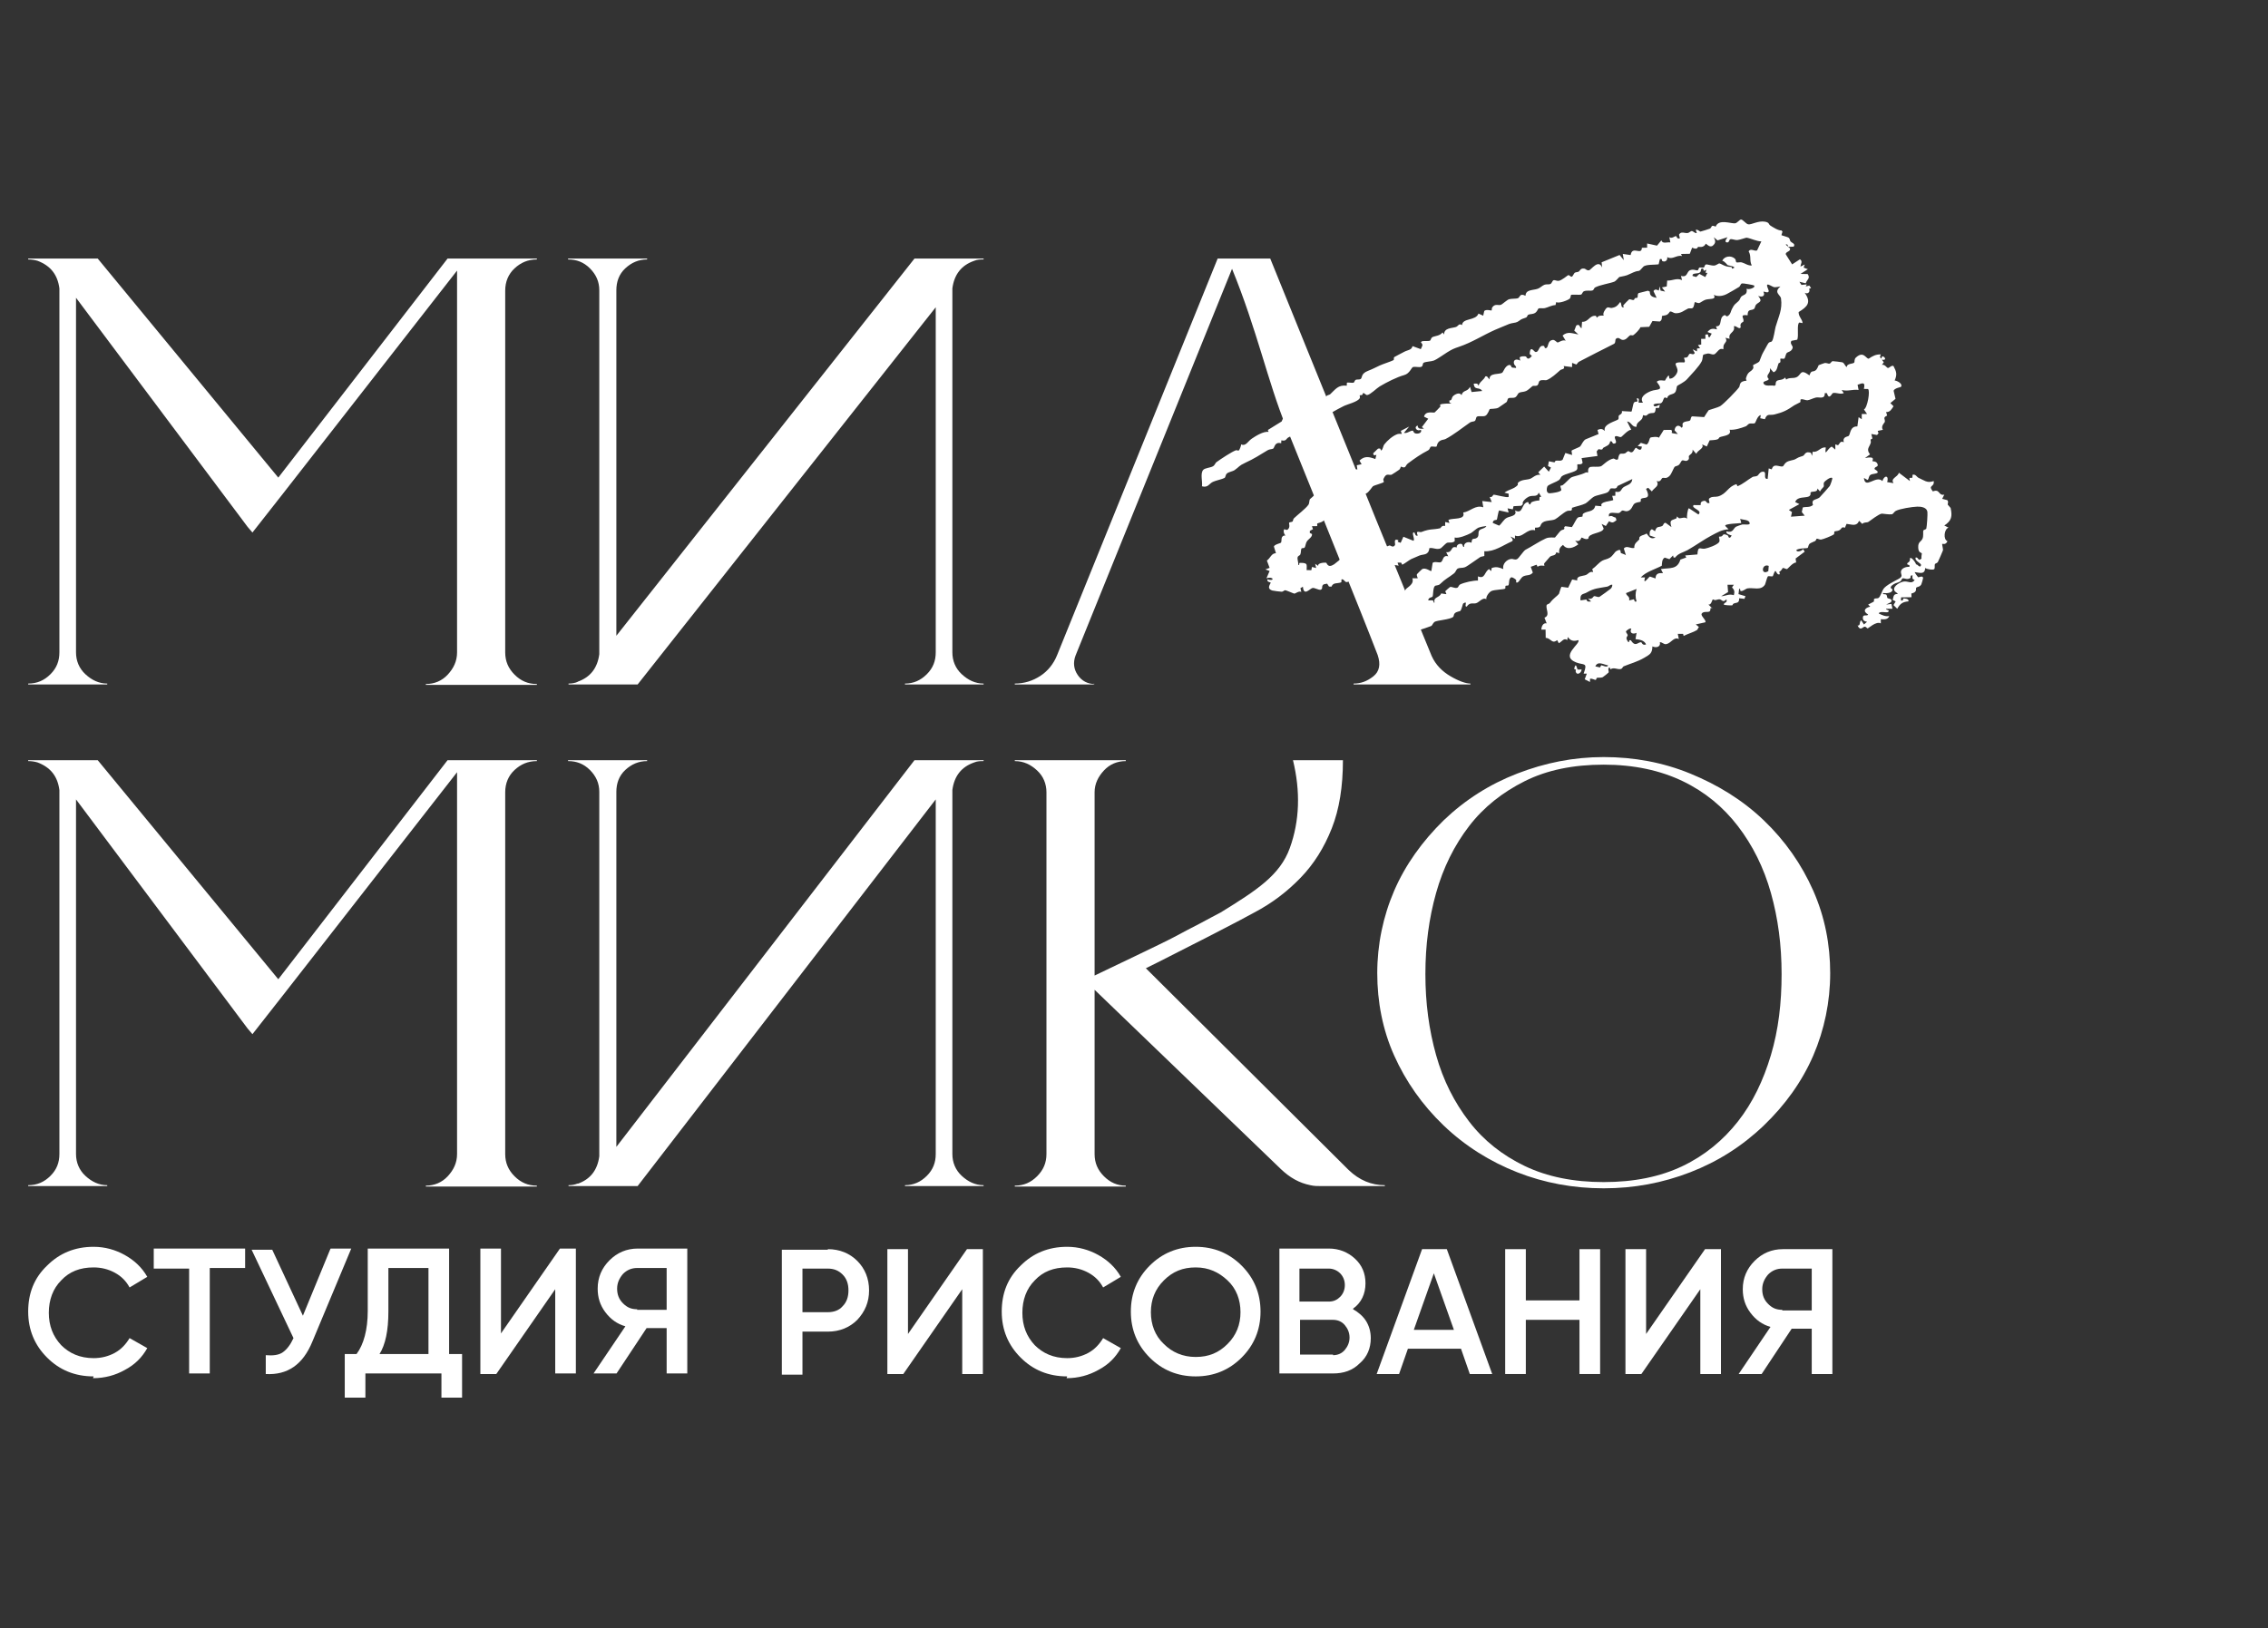
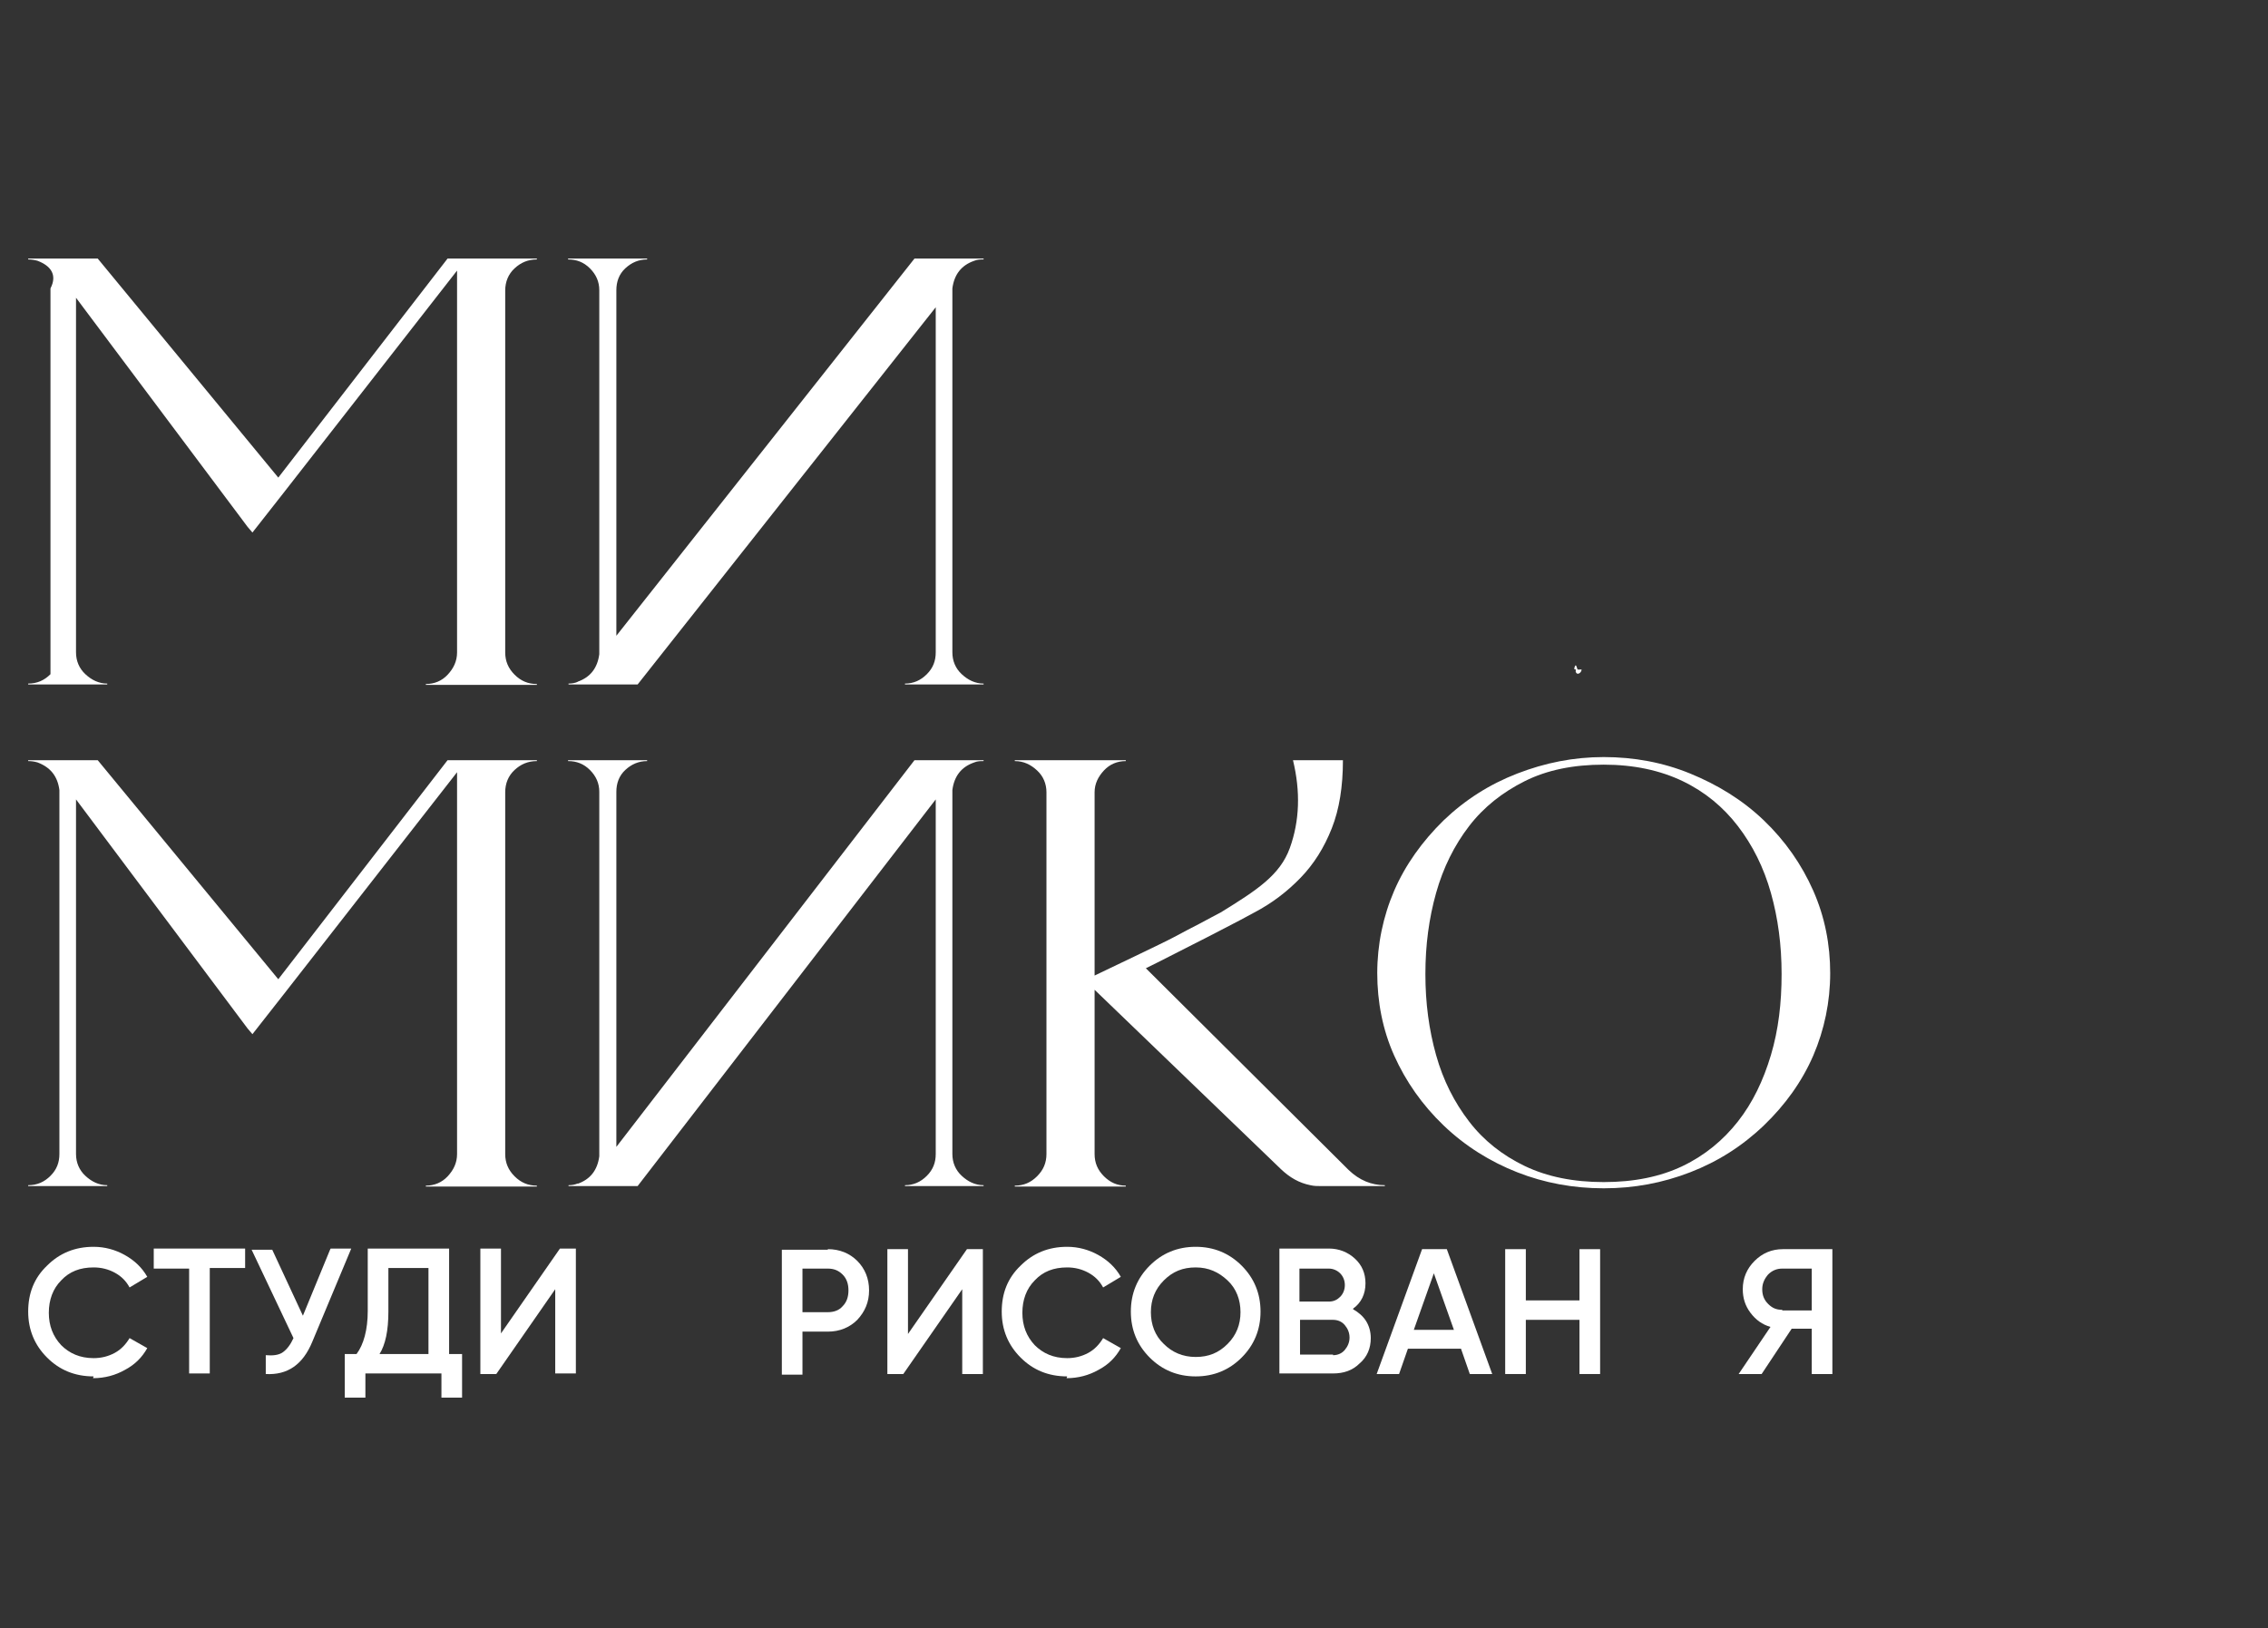
<svg xmlns="http://www.w3.org/2000/svg" width="110" height="79" viewBox="0 0 110 79" fill="none">
  <rect x="0" y="0" width="110" height="79" fill="#333333" stroke="none" />
  <path d="M28.006 33.076C28.633 32.86 28.979 32.406 29.066 31.736C29.066 31.693 29.066 31.671 29.066 31.628V14.078C29.066 13.668 28.914 13.322 28.612 13.019C28.309 12.717 27.963 12.587 27.552 12.587V12.544H31.386V12.587C30.975 12.587 30.629 12.738 30.326 13.019C30.024 13.3 29.894 13.668 29.894 14.078V30.843L44.353 12.544H47.705V12.587C47.553 12.587 47.402 12.587 47.251 12.652C46.623 12.868 46.278 13.322 46.191 13.992C46.191 14.035 46.191 14.057 46.191 14.1V31.649C46.191 32.06 46.342 32.427 46.645 32.708C46.948 32.989 47.294 33.162 47.705 33.162V33.206H43.892V33.162C44.303 33.162 44.649 33.011 44.952 32.708C45.255 32.406 45.384 32.06 45.384 31.649V14.906L30.925 33.206H27.574V33.162C27.725 33.162 27.877 33.141 28.028 33.076H28.006Z" fill="white" />
-   <path d="M53.052 33.162V33.206H49.218V33.162C49.672 33.162 50.083 33.033 50.451 32.795C50.818 32.557 51.099 32.211 51.272 31.779L59.057 12.544H61.608C62.841 15.569 63.879 18.163 64.765 20.324C65.652 22.486 66.495 24.625 67.36 26.722C68.225 28.818 68.895 30.526 69.436 31.822C69.63 32.255 69.954 32.579 70.365 32.816C70.776 33.054 71.101 33.162 71.317 33.162V33.206H65.652V33.162C65.998 33.162 66.3 33.054 66.603 32.816C66.906 32.579 66.971 32.233 66.819 31.779C66.344 30.547 65.695 28.926 64.873 26.895C64.052 24.863 63.23 22.788 62.365 20.67C61.5 18.552 60.966 16.002 59.755 13.041L52.166 31.801C52.036 32.147 52.079 32.471 52.274 32.752C52.468 33.033 52.749 33.184 53.095 33.184L53.052 33.162Z" fill="white" />
  <path d="M21.707 36.88H26.039V36.923C25.606 36.923 25.26 37.074 24.957 37.355C24.655 37.636 24.503 38.004 24.503 38.436V55.985C24.503 56.418 24.655 56.763 24.957 57.066C25.26 57.368 25.606 57.52 26.039 57.52V57.563H20.654V57.52C21.065 57.52 21.433 57.368 21.714 57.066C21.995 56.763 22.168 56.418 22.168 55.985V37.463L13.735 48.27L12.243 50.172L12.005 49.891L3.687 38.782V55.985C3.687 56.396 3.839 56.763 4.141 57.044C4.444 57.325 4.79 57.498 5.201 57.498V57.541H1.367V57.498C1.799 57.498 2.145 57.347 2.448 57.044C2.751 56.742 2.881 56.396 2.881 55.985V38.328C2.794 37.658 2.448 37.225 1.821 36.988C1.67 36.944 1.518 36.923 1.367 36.923V36.88H4.74L13.497 47.506L21.707 36.88Z" fill="white" />
  <path d="M28.006 57.433C28.633 57.217 28.979 56.763 29.066 56.093C29.066 56.05 29.066 56.029 29.066 55.985V38.414C29.066 38.004 28.914 37.658 28.612 37.355C28.309 37.053 27.963 36.923 27.552 36.923V36.88H31.386V36.923C30.975 36.923 30.629 37.074 30.326 37.355C30.024 37.636 29.894 38.004 29.894 38.414V55.639L44.353 36.88H47.705V36.923C47.553 36.923 47.402 36.923 47.251 36.988C46.623 37.204 46.278 37.658 46.191 38.328C46.191 38.371 46.191 38.392 46.191 38.436V55.985C46.191 56.396 46.342 56.763 46.645 57.044C46.948 57.325 47.294 57.498 47.705 57.498V57.541H43.892V57.498C44.303 57.498 44.649 57.347 44.952 57.044C45.255 56.742 45.384 56.396 45.384 55.985V38.782L30.925 57.541H27.574V57.498C27.725 57.498 27.877 57.477 28.028 57.412L28.006 57.433Z" fill="white" />
  <path d="M53.089 55.985C53.089 56.418 53.24 56.763 53.543 57.066C53.846 57.368 54.191 57.52 54.602 57.52V57.563H49.218V57.52C49.651 57.52 49.997 57.368 50.299 57.066C50.602 56.763 50.754 56.418 50.754 55.985V38.436C50.754 38.025 50.602 37.658 50.299 37.377C49.997 37.096 49.651 36.923 49.218 36.923V36.88H54.602V36.923C54.191 36.923 53.824 37.074 53.543 37.377C53.262 37.679 53.089 38.025 53.089 38.436V55.985ZM65.414 56.763C65.933 57.26 66.516 57.498 67.165 57.498V57.541H64.073C63.9 57.541 63.727 57.541 63.554 57.498C63.014 57.39 62.559 57.131 62.127 56.72L53.089 48.018V47.327C53.716 47.024 56.483 45.712 56.916 45.475C57.348 45.237 57.781 45.021 58.192 44.805C58.603 44.589 58.949 44.394 59.208 44.264C60.959 43.184 62.084 42.456 62.559 41.137C63.035 39.819 63.078 38.392 62.711 36.88H65.133C65.133 38.155 64.96 39.257 64.592 40.186C64.225 41.116 63.727 41.915 63.078 42.585C62.43 43.255 61.695 43.817 60.83 44.271C60.441 44.487 59.943 44.747 59.359 45.049C58.776 45.352 58.192 45.654 57.63 45.935C57.067 46.216 56.375 46.584 55.575 46.973L65.392 56.742L65.414 56.763Z" fill="white" />
  <path d="M85.545 39.797C86.582 40.791 87.382 41.937 87.945 43.212C88.507 44.487 88.766 45.827 88.766 47.211C88.766 48.594 88.485 49.955 87.945 51.209C87.404 52.462 86.582 53.608 85.545 54.602C84.507 55.596 83.317 56.353 81.977 56.871C80.636 57.39 79.252 57.649 77.782 57.649C76.312 57.649 74.906 57.39 73.587 56.871C72.268 56.353 71.057 55.596 70.019 54.602C68.981 53.608 68.181 52.462 67.619 51.209C67.057 49.955 66.798 48.594 66.798 47.211C66.798 45.827 67.079 44.466 67.619 43.212C68.16 41.959 68.981 40.813 70.019 39.797C71.057 38.803 72.247 38.047 73.587 37.528C74.928 37.009 76.312 36.728 77.782 36.728C79.252 36.728 80.658 36.988 81.977 37.528C83.296 38.068 84.507 38.803 85.545 39.797ZM77.782 57.347C79.252 57.347 80.528 57.087 81.609 56.569C82.69 56.05 83.577 55.315 84.29 54.407C85.004 53.5 85.523 52.419 85.891 51.187C86.258 49.955 86.409 48.658 86.409 47.254C86.409 45.849 86.237 44.552 85.891 43.32C85.545 42.088 85.004 41.008 84.29 40.078C83.577 39.149 82.69 38.414 81.609 37.895C80.528 37.377 79.252 37.096 77.782 37.096C76.312 37.096 75.036 37.355 73.955 37.895C72.874 38.436 71.966 39.149 71.252 40.078C70.538 41.008 69.998 42.088 69.652 43.32C69.306 44.552 69.133 45.849 69.133 47.254C69.133 48.658 69.306 49.955 69.652 51.187C69.998 52.419 70.538 53.478 71.252 54.407C71.966 55.337 72.874 56.05 73.955 56.569C75.036 57.087 76.312 57.347 77.782 57.347Z" fill="white" />
-   <path d="M21.707 12.544H26.039V12.587C25.606 12.587 25.26 12.738 24.957 13.019C24.655 13.3 24.503 13.668 24.503 14.1V31.649C24.503 32.082 24.655 32.427 24.957 32.73C25.26 33.033 25.606 33.184 26.039 33.184V33.227H20.654V33.184C21.065 33.184 21.433 33.033 21.714 32.73C21.995 32.427 22.168 32.082 22.168 31.649V13.127L13.735 23.934L12.243 25.835L12.005 25.555L3.687 14.446V31.649C3.687 32.06 3.839 32.427 4.141 32.708C4.444 32.989 4.79 33.162 5.201 33.162V33.206H1.367V33.162C1.799 33.162 2.145 33.011 2.448 32.708C2.751 32.406 2.881 32.06 2.881 31.649V13.992C2.794 13.322 2.448 12.889 1.821 12.652C1.67 12.608 1.518 12.587 1.367 12.587V12.544H4.74L13.497 23.17L21.707 12.544Z" fill="white" />
+   <path d="M21.707 12.544H26.039V12.587C25.606 12.587 25.26 12.738 24.957 13.019C24.655 13.3 24.503 13.668 24.503 14.1V31.649C24.503 32.082 24.655 32.427 24.957 32.73C25.26 33.033 25.606 33.184 26.039 33.184V33.227H20.654V33.184C21.065 33.184 21.433 33.033 21.714 32.73C21.995 32.427 22.168 32.082 22.168 31.649V13.127L13.735 23.934L12.243 25.835L12.005 25.555L3.687 14.446V31.649C3.687 32.06 3.839 32.427 4.141 32.708C4.444 32.989 4.79 33.162 5.201 33.162V33.206H1.367V33.162C1.799 33.162 2.145 33.011 2.448 32.708V13.992C2.794 13.322 2.448 12.889 1.821 12.652C1.67 12.608 1.518 12.587 1.367 12.587V12.544H4.74L13.497 23.17L21.707 12.544Z" fill="white" />
  <g clip-path="url(#clip0_521_1167)">
-     <path d="M85.854 10.936C86 11.029 86.248 11.19 86.402 11.18L86.452 11.233L86.401 11.407C86.416 11.428 86.703 11.49 86.759 11.538C86.815 11.587 86.807 11.667 86.842 11.71C86.913 11.794 87.099 11.821 86.991 11.969C86.911 11.961 86.818 11.985 86.742 11.969C86.688 11.958 86.744 11.818 86.606 11.867L86.812 12.045C86.874 12.214 86.589 12.198 86.613 12.34L86.92 12.826L87.299 12.579C87.452 12.681 87.33 12.8 87.325 12.933L87.53 12.832L87.478 12.983L87.683 13.06L87.325 13.288L87.675 13.296C87.818 13.512 87.635 13.56 87.579 13.745L87.273 13.669L87.372 13.822L87.632 13.797L87.58 13.897L87.755 13.854L87.838 13.974L87.744 14.009C87.808 14.163 87.683 14.288 87.529 14.203C87.865 14.672 87.662 14.88 87.235 15.138C87.229 15.37 87.416 15.479 87.426 15.675L87.27 15.647C87.131 15.724 87.256 16.299 87.165 16.481L86.886 16.534C86.787 16.686 86.981 16.768 86.942 16.889C86.884 17.07 86.709 17.067 86.654 17.13C86.61 17.181 86.581 17.371 86.546 17.392C86.495 17.423 86.37 17.382 86.351 17.401C86.336 17.417 86.364 17.516 86.348 17.565C86.332 17.614 86.274 17.601 86.261 17.629C86.202 17.762 86.204 18.004 86.016 18.059L85.838 17.857C85.913 18.142 85.588 18.166 85.786 18.388C85.768 18.491 85.485 18.476 85.53 18.592C85.602 18.779 85.903 18.666 86.061 18.717L86.121 18.671C86.103 18.32 86.402 18.527 86.581 18.314L86.63 18.415C86.778 18.299 86.972 18.373 87.131 18.3C87.38 18.187 87.29 17.862 87.76 18.211C87.848 17.948 87.905 18.058 88.039 17.98C88.145 17.918 88.194 17.727 88.206 17.717C88.218 17.707 88.478 17.616 88.494 17.613C88.595 17.596 88.673 17.653 88.729 17.642C88.792 17.631 88.823 17.532 88.886 17.521C88.909 17.517 89.329 17.568 89.351 17.576C89.472 17.618 89.469 17.764 89.58 17.805C89.559 17.625 89.871 17.662 89.929 17.591C89.965 17.547 89.917 17.435 90.014 17.345C90.384 17.004 90.497 17.402 90.633 17.401C90.819 17.275 90.984 17.183 91.222 17.196C91.181 17.284 91.156 17.335 91.248 17.398L91.278 17.303C91.363 17.234 91.574 17.504 91.273 17.45L91.365 17.576L91.274 17.702C91.405 17.658 91.506 17.84 91.562 17.851C91.628 17.863 91.729 17.71 91.835 17.755C91.976 18.027 92.025 18.158 91.893 18.459C92.016 18.469 92.306 18.622 92.196 18.768C92.184 18.784 91.881 18.83 91.842 18.957L91.934 19.349L91.684 19.555L91.838 19.708C91.746 19.847 91.673 20.001 91.478 19.989L91.528 20.16C91.293 20.27 91.444 20.322 91.415 20.471C91.411 20.492 91.196 20.693 91.325 20.851L91.07 20.904L91.11 21.022L91.038 21.103L90.76 21.054L90.815 21.277C90.656 21.327 90.768 21.378 90.728 21.499C90.661 21.705 90.502 21.79 90.697 22.044L90.453 22.221C91.008 22.109 90.794 22.352 90.813 22.371C90.832 22.39 91.002 22.358 91.061 22.509C91.127 22.677 90.917 22.612 90.914 22.754C91.315 23 90.841 22.963 90.734 23.029C90.611 23.106 90.666 23.206 90.581 23.287L90.402 23.186C90.46 23.766 90.987 23.026 91.298 23.338C91.39 23.039 91.629 23.054 91.53 23.389L91.838 23.439C91.671 23.194 92.053 23.151 92.095 22.933L92.633 23.338L92.607 23.186L92.753 23.177L92.761 23.033C92.91 22.991 92.958 23.135 93.049 23.18C93.121 23.215 93.347 23.328 93.396 23.346C93.545 23.401 93.639 23.382 93.787 23.338C93.833 23.652 93.489 23.512 93.744 23.839C94.103 23.7 93.996 24.058 94.3 23.998L94.198 24.2L94.442 24.263C94.521 24.33 94.457 24.45 94.466 24.48C94.47 24.493 94.604 24.631 94.606 24.642C94.695 25.046 94.659 25.258 94.301 25.495L94.505 25.597C94.292 25.664 94.237 26.173 94.454 26.256C94.366 26.457 94.207 26.37 94.198 26.384C94.182 26.407 94.253 26.642 94.233 26.705C94.224 26.736 94.004 27.243 93.987 27.268C93.951 27.322 93.865 27.335 93.851 27.36C93.815 27.422 93.858 27.529 93.815 27.606C93.781 27.668 93.428 27.615 93.377 27.551C93.352 27.886 93.125 27.789 92.864 27.755C92.852 27.765 93.014 27.994 93.028 28C93.08 28.019 93.247 27.904 93.273 28.037C93.276 28.054 93.203 28.32 93.185 28.352C93.108 28.488 92.984 28.454 92.937 28.516C92.9 28.565 93.012 28.725 92.703 28.793L92.71 28.973L92.205 28.98L92.197 29.125C92.332 29.171 92.287 29.053 92.308 29.038C92.332 29.022 92.621 29.04 92.556 29.176C92.261 29.2 92.153 29.301 92.017 29.533L91.836 29.354L91.94 29.177L91.798 29.104C91.844 28.941 91.827 28.8 92.043 28.82C92.015 28.735 91.9 28.738 91.87 28.619C91.82 28.421 92.17 28.239 92.329 28.213C92.545 28.179 92.721 28.358 92.863 28.135C92.729 28.096 92.752 28.036 92.76 27.907L92.668 27.931L92.663 28.034C92.499 28.149 92.379 28.042 92.282 28.057C92.238 28.064 92.227 28.167 92.166 28.205C92.065 28.269 91.945 28.279 91.856 28.334C91.554 28.52 91.787 28.573 91.787 28.593C91.794 28.791 91.466 28.787 91.325 28.771C91.311 28.861 91.424 28.806 91.48 28.846C91.535 28.887 91.512 28.977 91.543 29.01C91.591 29.06 91.828 29.032 91.71 29.218L91.478 29.329L91.736 29.3L91.786 29.532H91.478C91.45 29.602 91.689 29.582 91.58 29.685C91.513 29.749 91.175 29.623 91.119 29.761C91.282 29.84 91.443 29.921 91.632 29.888C91.56 30.067 91.387 30.05 91.221 30.04V30.243C90.995 30.119 90.617 30.488 90.581 30.486C90.548 30.484 90.501 30.393 90.436 30.403C90.334 30.419 90.233 30.631 90.094 30.346C90.256 30.366 90.156 30.171 90.272 30.092L90.402 30.294L90.555 30.166C90.43 30.14 90.347 30.112 90.35 29.96C90.355 29.776 90.566 29.916 90.606 29.811C90.336 29.66 90.437 29.488 90.709 29.43L90.607 29.33C90.663 29.296 90.862 29.205 90.885 29.18C90.905 29.156 90.865 29.073 90.91 29.049C90.968 29.018 91.053 29.04 91.106 29.011C91.197 28.96 91.287 28.655 91.351 28.567C91.486 28.383 91.896 28.188 92.09 28.081C92.326 27.951 92.184 27.873 92.197 27.731C92.212 27.563 92.456 27.485 92.607 27.501C92.649 27.335 92.478 27.459 92.504 27.324C92.506 27.31 92.671 27.25 92.631 27.094C92.691 26.973 92.932 27.318 92.93 27.385C92.989 27.339 93.114 27.592 93.17 27.424C93.205 27.323 92.832 27.208 92.914 27.045C93.069 27.026 93.01 27.261 93.198 27.096C93.172 27.038 93.217 26.86 93.211 26.849C93.18 26.795 93.048 26.83 93.036 26.571C93.022 26.269 93.17 26.302 93.246 26.127C93.296 26.01 93.266 25.813 93.279 25.752C93.292 25.691 93.415 25.695 93.429 25.638C93.457 25.522 93.496 24.953 93.481 24.833C93.453 24.616 93.183 24.573 92.99 24.579C92.737 24.588 92.142 24.68 91.944 24.787C91.87 24.827 91.823 24.939 91.754 24.95C91.624 24.971 91.298 24.913 91.261 24.919C91.12 24.943 90.741 25.233 90.625 25.314C90.552 25.366 90.399 25.32 90.323 25.418L90.169 25.267C90.039 25.563 89.816 25.437 89.559 25.415L89.481 25.602C89.296 25.535 89.342 25.652 89.202 25.728C89.128 25.768 88.996 25.765 88.973 25.786C88.949 25.809 88.984 25.897 88.935 25.932C88.851 25.992 88.426 26.166 88.319 26.177C88.245 26.185 88.153 26.117 88.103 26.139C88.096 26.141 88.085 26.219 88.031 26.25C87.951 26.295 87.814 26.332 87.76 26.386C87.707 26.439 87.699 26.566 87.676 26.58C87.624 26.612 87.24 26.58 87.119 26.69C87.158 26.818 87.406 26.719 87.452 26.639L87.529 26.764L87.089 27.095L87.115 27.291C86.959 27.278 86.703 27.604 86.675 27.607C86.609 27.616 86.521 27.535 86.461 27.56C86.451 27.564 86.382 27.719 86.298 27.73L86.323 27.856C86.18 27.93 86.148 27.663 86.094 27.705C86.05 27.748 85.995 27.941 85.985 27.949C85.94 27.988 85.787 27.927 85.74 27.965C85.71 27.99 85.622 28.332 85.6 28.366C85.397 28.672 85.025 28.491 84.754 28.545C84.654 28.566 84.545 28.689 84.43 28.672C84.374 28.664 84.436 28.544 84.35 28.567L84.319 28.823L84.657 28.923L84.606 29.051L84.35 29.024C84.363 29.289 84.203 29.221 84.082 29.283C84.035 29.307 84.036 29.361 84.016 29.366C83.975 29.378 83.625 29.363 83.605 29.328C83.618 29.208 83.796 29.256 83.733 29.074C83.551 29.264 83.53 29.089 83.398 29.074C83.343 29.069 83.262 29.105 83.192 29.113C83.151 29.117 83.085 29.072 83.073 29.08C83.038 29.101 82.999 29.36 82.862 29.329L83.066 29.531C82.894 29.41 83.004 29.6 82.917 29.661C82.83 29.722 82.603 29.631 82.525 29.785C82.503 29.907 82.778 30.105 82.708 30.19L82.247 30.293L82.399 30.419C82.354 30.462 82.349 30.538 82.295 30.572C82.13 30.674 81.853 30.749 81.657 30.852L81.631 30.75H81.374L81.425 31.003C81.183 30.875 81.057 31.2 80.821 31.247C80.684 31.275 80.629 31.145 80.502 31.157C80.565 31.372 80.332 31.452 80.143 31.358C80.136 31.694 80.023 31.75 79.751 31.909C79.405 32.111 79.095 32.184 78.747 32.327C78.7 32.346 78.696 32.435 78.608 32.456C78.447 32.494 78.273 32.354 78.112 32.471L78.066 32.374C77.944 32.437 78.052 32.554 78.016 32.627C78.008 32.644 77.751 32.847 77.73 32.855C77.623 32.896 77.54 32.862 77.459 32.883C77.416 32.893 77.425 32.983 77.394 32.985C77.328 32.988 77.211 32.9 77.117 32.933L77.116 33.085L76.86 32.955L76.962 32.679H76.808C77.015 32.111 76.825 32.282 76.455 32.14C75.631 31.825 76.68 31.23 76.551 31.054C76.321 31.124 76.177 31.093 76.039 30.902L76.014 31.052C75.846 30.924 75.753 31.137 75.602 31.205L75.525 31.054C75.263 31.263 75.235 30.958 74.968 30.946L74.962 30.546H74.757C74.76 30.396 74.84 30.203 75.014 30.241L74.908 29.965C75.193 29.858 74.967 29.552 75.01 29.363C75.023 29.31 75.13 29.305 75.168 29.255C75.355 29.007 75.499 28.948 75.612 28.808C75.623 28.794 75.691 28.518 75.736 28.468L76.058 28.512L76.251 28.113L76.5 28.16C76.449 27.925 76.761 27.958 76.923 27.892C77.034 27.847 77.097 27.705 77.27 27.753L77.225 27.609C77.401 27.492 77.525 27.309 77.713 27.201C77.822 27.139 77.944 27.136 78.078 27.055C78.227 26.964 78.309 26.785 78.388 26.739C78.664 26.579 78.576 26.781 78.614 26.825C78.635 26.851 78.807 26.883 78.859 26.941L78.757 26.612C78.886 26.44 79.085 26.629 79.265 26.581C79.25 26.349 79.419 26.282 79.509 26.167C79.526 26.145 79.463 26.078 79.579 26.005C79.657 25.956 79.781 25.944 79.861 25.881C79.985 26.049 80.064 26.179 80.296 26.077L80.013 25.978C80.005 25.852 79.997 25.744 80.118 25.672L80.27 25.772C80.355 25.491 80.46 25.602 80.617 25.518C80.685 25.482 80.677 25.36 80.783 25.363L81.066 25.57C80.951 25.192 81.082 25.259 81.308 25.146C81.331 25.135 81.321 25.067 81.325 25.064C81.355 25.045 81.396 25.138 81.448 25.142C81.561 25.15 81.701 25.059 81.835 25.164C81.788 25.102 81.855 24.671 81.913 24.656L82.373 24.959C82.613 24.754 81.99 24.66 82.143 24.503L82.474 24.506C82.511 24.484 82.418 24.344 82.634 24.299C82.795 24.265 82.731 24.455 82.912 24.401C82.914 24.301 82.825 24.206 82.941 24.153C83.059 24.072 83.207 24.12 83.333 24.082C83.757 23.956 83.798 23.606 84.222 23.488L84.27 23.589C84.547 23.479 84.768 23.272 85.004 23.137C85.053 23.109 85.157 23.125 85.236 23.081C85.283 23.055 85.338 22.911 85.462 22.888C85.76 22.832 85.464 23.252 85.733 23.233L85.784 22.725L85.932 22.77C86.021 22.443 86.294 22.665 86.466 22.627C86.497 22.619 86.552 22.485 86.637 22.428C86.781 22.329 86.978 22.336 87.082 22.271C87.299 22.136 87.373 22.158 87.466 22.105C87.53 22.068 87.561 21.869 87.832 21.968L87.886 22.116L87.919 21.912C88.186 21.968 88.294 21.666 88.553 21.71C88.484 22.223 88.636 21.74 88.843 21.666L89.014 21.812V21.558L89.139 21.599C89.213 21.58 89.237 21.35 89.424 21.457C89.353 21.169 89.623 21.196 89.67 21.14C89.75 21.047 89.726 20.674 90.084 20.687L90.144 20.238L90.297 20.339V20.085L90.554 20.085L90.403 19.864C90.573 19.79 90.716 18.945 90.6 18.872L90.4 18.867C90.476 18.529 90.358 18.57 90.094 18.666L90.143 18.918C89.845 18.877 89.634 18.997 89.323 18.919L89.425 19.07C89.257 19.152 89.059 19.028 88.897 19.069C88.846 19.082 88.718 19.439 88.604 19.071H88.502C88.519 19.392 88.229 19.253 88.081 19.284C87.95 19.311 87.749 19.417 87.658 19.419C87.568 19.422 87.454 19.351 87.349 19.372C87.3 19.382 87.343 19.476 87.31 19.515C87.299 19.527 87.075 19.628 87.023 19.663C86.684 19.898 86.494 20.001 86.063 20.107C85.822 20.166 85.711 20.031 85.598 20.338L85.373 20.289L85.399 20.137C85.228 20.165 85.158 20.504 85.106 20.532C85.045 20.565 84.929 20.527 84.845 20.553C84.777 20.574 84.734 20.66 84.669 20.684C84.43 20.773 84.142 20.868 83.886 20.848C84.009 21.131 83.604 21.136 83.414 21.208C83.369 21.225 83.369 21.289 83.303 21.313C83.177 21.357 83.047 21.347 82.919 21.363L82.782 21.661L82.552 21.558C82.676 21.752 82.351 21.823 82.27 22.015L82.091 21.812C82.126 21.997 81.947 22.062 81.916 22.115C81.891 22.157 81.944 22.232 81.892 22.296C81.778 22.436 81.656 22.296 81.578 22.342C81.534 22.368 81.491 22.498 81.428 22.553C81.36 22.612 81.247 22.611 81.214 22.657C81.164 22.728 81.062 22.998 80.984 23.077C80.814 23.252 80.724 23.162 80.635 23.186C80.568 23.204 80.557 23.418 80.347 23.335C80.508 23.587 80.235 23.648 80.116 23.841L79.939 23.663L79.834 23.717C80.12 24.287 79.699 24.087 79.587 24.211C79.566 24.235 79.591 24.317 79.569 24.338C79.545 24.363 79.346 24.359 79.255 24.449C79.169 24.534 79.144 24.75 78.923 24.799C78.827 24.819 78.746 24.756 78.686 24.767C78.632 24.778 78.596 24.863 78.526 24.886C78.402 24.927 77.961 24.761 78.04 25.061C78.165 24.98 78.237 25.09 78.363 25.112L78.4 25.238C78.246 25.353 78.21 25.385 78.039 25.286L77.884 25.518L77.68 25.417L77.778 25.638C77.736 25.889 77.022 25.843 77.038 26.129C76.906 26.209 76.73 26.066 76.711 26.08C76.658 26.118 76.666 26.309 76.397 26.229L76.551 26.406C76.333 26.573 75.999 26.707 75.808 26.433C75.659 26.543 75.598 26.65 75.627 26.838L75.48 26.794C75.457 26.974 75.278 26.928 75.18 27.005C75.164 27.018 74.916 27.303 74.905 27.32C74.867 27.379 74.915 27.444 74.909 27.447C74.895 27.456 74.662 27.398 74.577 27.5L74.525 27.396L74.242 27.498L74.344 27.778C74.21 27.939 74.081 27.88 73.903 27.951C73.763 28.007 73.723 28.182 73.601 28.259C73.457 28.277 73.6 28.192 73.505 28.107C73.465 28.071 73.345 27.995 73.297 28.006C73.163 28.08 73.208 28.29 73.168 28.378C73.142 28.436 73.052 28.393 73.024 28.422C72.998 28.448 73.024 28.529 73.004 28.552C72.958 28.603 72.475 28.601 72.329 28.676C72.224 28.729 72.061 28.941 72.089 29.071C71.912 28.958 71.742 29.226 71.587 29.265C71.433 29.303 71.293 29.204 71.139 29.426C70.979 29.446 71.231 29.11 70.965 29.279C70.947 29.29 70.897 29.554 70.831 29.631C70.799 29.668 70.634 29.667 70.551 29.76C70.504 29.813 70.51 29.898 70.486 29.922C70.345 30.062 69.685 30.089 69.574 30.172C69.495 30.231 69.467 30.342 69.421 30.367C69.391 30.385 68.807 30.584 68.771 30.587C68.694 30.594 68.635 30.47 68.553 30.498L68.369 30.747C68.241 30.819 68.364 30.508 68.166 30.596C68.115 30.619 68.089 30.728 68.033 30.77C67.882 30.88 67.527 30.863 67.371 30.771C67.269 30.712 67.288 30.582 67.087 30.545C67.029 30.535 67.126 30.754 66.96 30.697L66.929 30.492L67.267 30.392L67.219 30.244L67.472 30.061V29.987C67.31 30.051 67.32 29.567 67.341 29.529C67.374 29.465 67.48 29.447 67.522 29.399C67.576 29.338 67.578 29.231 67.627 29.197C67.694 29.151 68.072 28.985 68.123 28.855C68.153 28.778 68.128 28.689 68.164 28.614C68.221 28.498 68.612 28.359 68.499 28.055H68.756C68.776 28.035 68.688 27.924 68.726 27.853C68.734 27.838 68.957 27.62 68.972 27.612C69.147 27.512 69.39 27.737 69.422 27.7L69.485 27.306C69.597 27.219 69.797 27.316 69.883 27.273C70.012 27.207 69.956 26.91 70.242 26.989L70.14 26.787C70.487 26.828 70.324 26.456 70.653 26.56C70.635 26.438 70.77 26.362 70.88 26.386C70.959 26.402 70.925 26.547 71.011 26.533C70.977 26.334 71.207 26.253 71.37 26.331C71.387 26.076 71.467 26.169 71.588 26.116C71.786 26.031 71.651 25.827 71.755 25.724C71.838 25.641 72.044 25.637 72.089 25.519C71.963 25.533 71.809 25.559 71.691 25.605C71.633 25.628 71.383 25.842 71.338 25.864C71.144 25.962 70.748 26.132 70.551 26.077L70.555 26.254C70.44 26.36 70.284 26.3 70.179 26.334C70.129 26.35 69.912 26.585 69.873 26.602C69.677 26.687 69.523 26.557 69.326 26.591C69.288 26.955 69.038 26.874 68.844 26.951C68.741 26.992 68.556 27.073 68.451 27.12C68.346 27.168 68.141 27.337 68.012 27.397L67.954 27.295H67.782L67.833 27.447C67.433 27.314 67.307 27.669 66.911 27.448C66.879 27.48 67.069 27.735 66.781 27.803C66.745 27.811 66.754 27.707 66.705 27.676C66.614 27.618 66.485 27.692 66.423 27.498L66.217 27.701C66.073 27.486 66 27.536 66.112 27.778C66.123 27.801 66.085 27.851 66.089 27.853C66.134 27.88 66.305 27.797 66.295 27.904C66.132 27.85 66.055 28.005 65.962 28.032C65.879 28.056 65.732 28.026 65.616 28.07C65.52 28.107 65.447 28.227 65.324 28.239C65.21 28.249 65.184 28.074 65.064 28.107L65.056 28.247C64.859 28.33 64.668 28.236 64.576 28.461L64.456 28.454L64.369 28.316C64.163 28.344 64.127 28.354 64.117 28.565L64.058 28.611C63.939 28.63 63.76 28.505 63.66 28.525C63.531 28.551 63.232 28.95 63.192 28.463L63.071 28.536L63.115 28.716C62.993 28.656 62.827 28.798 62.782 28.799C62.737 28.799 62.393 28.632 62.322 28.635C62.287 28.637 62.234 28.702 62.168 28.707C62.123 28.711 61.752 28.661 61.713 28.649C61.384 28.55 61.654 28.299 61.628 28.261C61.614 28.241 61.429 28.243 61.475 28.107C61.835 28.23 61.783 27.937 61.424 28.056L61.577 27.701L61.372 27.625L61.577 27.548L61.445 27.194C61.618 27.078 61.657 26.84 61.885 26.837L61.785 26.515C61.816 26.407 62.109 26.359 62.132 26.321C62.184 26.236 62.082 25.983 62.347 25.974C62.268 25.913 62.224 25.726 62.297 25.672C62.305 25.666 62.398 25.753 62.474 25.673C62.589 25.555 62.503 25.386 62.523 25.362C62.557 25.319 62.656 25.334 62.691 25.3C62.718 25.274 62.71 25.191 62.76 25.142C62.941 24.967 63.324 24.681 63.46 24.487C63.513 24.412 63.494 24.254 63.54 24.21C63.654 24.1 63.665 24.118 63.809 23.944C63.889 23.847 64.026 23.862 63.99 23.692L64.45 23.791C64.276 23.394 64.898 23.384 65.168 23.435L64.963 23.182L65.168 23.233L65.246 22.978L65.475 23.08C65.45 22.82 65.592 22.746 65.834 22.775L65.805 22.571L66.039 22.521L65.936 22.346C66.183 22.103 66.411 22.161 66.706 22.269L66.757 22.065C66.673 22.1 66.604 22.104 66.603 21.989L66.836 21.763L66.937 21.759L66.988 21.861C67.084 21.783 67.073 21.649 67.143 21.557C67.277 21.38 67.548 21.14 67.772 21.063C67.842 21.039 67.918 21.049 67.989 21.049L67.94 20.903L68.347 20.694L68.091 20.998C68.245 21.046 68.399 20.88 68.521 20.894C68.552 20.897 68.551 20.98 68.617 21.014C68.731 21.073 68.996 21.018 68.911 20.846C68.738 20.955 68.541 20.73 68.756 20.643C68.766 20.825 68.913 20.806 69.065 20.795L68.963 20.72L69.27 20.314L69.066 20.212C69.144 19.912 69.507 20.042 69.582 20.009C69.6 20.001 69.823 19.766 69.855 19.729C69.873 19.708 69.836 19.64 69.842 19.635C69.919 19.57 70.282 19.578 70.399 19.577L70.297 19.527V19.426C70.428 19.441 70.395 19.298 70.473 19.219C70.569 19.123 70.802 19.01 70.886 19.17C70.959 18.902 71.166 19.028 71.297 18.766L71.374 19.019L71.887 18.968C71.753 18.741 71.508 18.968 71.477 18.613C71.612 18.607 71.665 18.582 71.707 18.714C71.779 18.498 71.971 18.438 72.041 18.258H72.117L72.245 18.41C72.214 18.067 72.721 18.183 72.861 18.079C72.923 18.033 72.994 17.746 73.201 17.703L73.273 17.724C73.316 17.883 73.391 17.823 73.527 17.851C73.553 17.759 73.456 17.73 73.434 17.662C73.367 17.438 73.563 17.395 73.732 17.496L73.704 17.342C73.747 17.278 73.932 17.275 74.006 17.294C74.041 17.302 74.082 17.541 74.297 17.267L74.189 17.169C74.223 16.714 74.401 17.071 74.475 17.077C74.669 17.093 74.608 16.725 74.882 16.784C74.92 16.792 74.895 16.921 74.989 16.886C75.128 16.833 75.032 16.538 75.306 16.491C75.412 16.473 75.499 16.616 75.553 16.616C75.595 16.616 75.803 16.458 75.938 16.531L75.786 16.279C76.034 16.061 76.251 16.175 76.554 16.226L76.353 16.041L76.449 15.793C76.628 15.683 76.599 15.886 76.707 15.922L76.731 15.613C77.063 15.621 77.075 15.295 77.401 15.321L77.451 15.414C77.533 15.3 77.654 15.303 77.785 15.313C77.705 15.218 77.869 14.972 77.939 14.929C78.017 14.882 78.094 14.951 78.162 14.941C78.389 14.903 78.451 14.827 78.58 14.653C78.671 14.719 78.589 14.951 78.759 14.906C78.751 14.864 78.71 14.855 78.737 14.806C78.747 14.789 78.993 14.534 79.011 14.526C79.065 14.502 79.16 14.566 79.236 14.553C79.268 14.547 79.27 14.485 79.294 14.47C79.332 14.446 79.401 14.456 79.413 14.441C79.451 14.394 79.404 14.27 79.476 14.218L79.925 14.104L80.017 14.145C80.011 14.366 80.147 14.411 80.349 14.45L80.195 14.122C80.275 14.005 80.342 14.052 80.452 14.095L80.503 13.893L80.537 14.098L80.759 14.146L80.605 13.944L80.839 13.896L80.86 13.611C81.121 13.624 81.314 13.47 81.58 13.588L81.529 13.385C81.872 13.477 81.782 13.171 81.988 13.103C82.152 13.047 82.26 13.129 82.329 13.118C82.38 13.11 82.382 13.007 82.411 12.99C82.477 12.951 82.581 13.007 82.647 12.969C82.674 12.953 82.677 12.85 82.74 12.831C82.803 12.812 83.01 12.898 83.146 12.882C83.252 12.871 83.35 12.773 83.394 12.781C83.514 12.804 83.641 12.942 83.938 12.95C84.046 12.953 83.961 13.045 84.016 13.03C84.326 12.95 83.813 12.874 83.797 12.866C83.769 12.849 83.648 12.67 83.529 12.649C83.64 12.42 83.962 12.379 84.144 12.551C84.205 12.609 84.177 12.716 84.227 12.729C84.288 12.746 84.394 12.708 84.475 12.729C84.627 12.768 84.782 12.899 84.965 12.878C84.835 12.646 84.954 12.437 84.811 12.194C84.909 12.02 85.112 12.214 85.222 12.146L85.427 11.711C85.197 11.709 84.926 11.565 84.711 11.531C84.684 11.527 84.377 11.638 84.259 11.646C84.14 11.654 84.022 11.585 83.924 11.606C83.859 11.62 83.876 11.775 83.761 11.761C83.58 11.739 83.796 11.515 83.786 11.508L83.303 11.662L83.12 11.508C83.205 11.683 83.234 11.792 83.054 11.932C82.921 11.994 82.834 11.896 82.734 11.82C82.623 12.052 82.393 11.961 82.358 11.977C82.331 11.99 82.336 12.139 82.07 12.015L81.957 12.312L81.529 12.32L81.581 12.421C81.309 12.357 81.116 12.62 80.863 12.472C80.888 12.63 80.761 12.739 80.616 12.661C80.596 12.651 80.633 12.524 80.504 12.574L80.446 12.821C80.277 12.855 79.808 12.816 79.698 12.945C79.428 13.258 79.549 13.072 79.225 13.212C78.85 13.375 78.982 13.35 78.54 13.438C78.523 13.441 78.379 13.631 78.294 13.665C78.081 13.749 77.603 13.818 77.363 13.945C77.306 13.975 77.305 14.068 77.241 14.089C77.125 14.127 76.965 14.07 76.823 14.13C76.746 14.162 76.744 14.273 76.676 14.294C76.63 14.308 76.221 14.288 76.202 14.302C76.177 14.32 76.185 14.44 76.131 14.489C76.044 14.567 75.608 14.738 75.478 14.655L75.444 14.8C75.256 14.807 75.099 14.906 74.927 14.948C74.83 14.972 74.679 14.934 74.616 14.969C74.593 14.983 74.554 15.122 74.448 15.184C74.334 15.251 74.216 15.229 74.132 15.265C74.07 15.292 74.077 15.385 74.009 15.407C73.657 15.523 73.793 15.51 73.592 15.618C73.503 15.666 73.311 15.668 73.193 15.718C72.967 15.815 72.71 15.913 72.502 16.006C71.921 16.265 71.396 16.61 70.772 16.821C70.514 16.908 70.434 16.941 70.184 17.096C70.007 17.206 69.701 17.431 69.539 17.493C69.414 17.54 69.157 17.541 69.05 17.597C68.985 17.632 69.029 17.762 68.933 17.796C68.827 17.833 68.658 17.779 68.539 17.803C68.456 17.821 68.378 18.121 68.105 18.196C67.747 18.295 67.254 18.545 66.917 18.746C66.764 18.838 66.469 19.143 66.312 19.165C66.241 19.174 66.199 19.073 66.118 19.069C66.091 19.068 66.095 19.142 66.073 19.154C66.022 19.182 65.964 19.167 65.944 19.178C65.938 19.182 65.973 19.263 65.952 19.31C65.871 19.493 65.349 19.609 65.165 19.703C64.851 19.864 64.26 20.172 64.078 20.378C63.977 20.491 63.556 20.534 63.536 20.556C63.249 20.86 62.898 21.01 62.49 21.22C62.374 21.279 62.397 21.419 62.146 21.362L62.139 21.503C61.809 21.421 61.829 21.716 61.748 21.765C61.694 21.796 61.571 21.787 61.48 21.843C61.078 22.087 60.824 22.254 60.4 22.449C60.075 22.599 60.102 22.653 59.884 22.803C59.772 22.88 59.585 22.891 59.498 22.979C59.433 23.044 59.446 23.153 59.389 23.187C59.284 23.248 58.958 23.312 58.824 23.378C58.642 23.465 58.59 23.674 58.296 23.592C58.334 23.373 58.2 22.963 58.361 22.792C58.447 22.701 58.715 22.69 58.83 22.621C58.925 22.564 58.942 22.464 58.993 22.425C59.22 22.26 59.724 21.928 59.937 21.846C59.984 21.828 60.055 21.873 60.08 21.857C60.119 21.832 60.197 21.627 60.196 21.561C60.426 21.661 60.52 21.411 60.709 21.283C60.915 21.143 61.277 20.919 61.528 20.951L61.491 20.861L62.159 20.448L62.243 20.261C62.533 20.36 62.432 20.137 62.589 20.094C62.686 20.067 62.769 20.132 62.86 20.139C62.845 19.909 63.009 19.964 63.053 19.923C63.079 19.898 63.045 19.829 63.126 19.764C63.243 19.671 63.783 19.539 63.95 19.475C63.997 19.457 63.988 19.386 64.024 19.378C64.121 19.355 64.245 19.389 64.348 19.376C64.252 19.141 64.448 19.187 64.515 19.126C64.764 18.898 64.894 18.661 65.319 18.711L65.325 18.57C65.358 18.537 65.564 18.586 65.645 18.566C65.697 18.552 65.69 18.45 65.766 18.422C65.831 18.398 65.929 18.427 65.991 18.388C66.085 18.329 65.987 18.131 66.349 17.991C66.577 17.903 66.687 17.84 66.918 17.732C67.073 17.659 67.463 17.538 67.583 17.473C67.628 17.449 67.579 17.355 67.627 17.321C67.682 17.282 67.979 17.139 68.097 17.072C68.262 16.977 68.466 16.992 68.509 16.792L68.91 16.938C68.963 16.79 69.055 16.748 68.913 16.609L68.963 16.556C69.066 16.529 69.289 16.564 69.363 16.522C69.394 16.505 69.401 16.393 69.476 16.355C69.605 16.291 69.832 16.301 69.964 16.127L70.04 16.228C70.034 15.899 70.417 15.929 70.618 15.862C70.725 15.826 70.754 15.665 70.91 15.771C70.934 15.414 71.574 15.574 71.708 15.213L71.937 15.315L71.988 15.085C72.095 14.99 72.324 15.079 72.345 15.059C72.357 15.048 72.347 14.954 72.375 14.913C72.512 14.709 72.689 14.839 72.806 14.783C72.876 14.749 73.101 14.543 73.194 14.516C73.311 14.483 73.546 14.497 73.616 14.47C73.732 14.424 73.699 14.202 73.988 14.35C73.997 14.032 74.364 14.091 74.59 14.005C74.708 13.961 74.803 13.853 74.909 13.814C75 13.78 75.11 13.809 75.185 13.782C75.275 13.749 75.281 13.612 75.355 13.592C75.413 13.576 75.501 13.636 75.593 13.625C75.752 13.606 76.037 13.348 76.065 13.346C76.113 13.343 76.179 13.428 76.219 13.426C76.286 13.424 76.324 13.267 76.383 13.229C76.433 13.198 76.517 13.207 76.564 13.179C76.641 13.132 76.645 13.006 76.832 13.03C76.92 13.041 76.95 13.134 77.068 13.112C77.178 13.092 77.524 12.549 77.706 12.978L77.68 12.725L78.551 12.37L78.757 12.623L78.707 12.319L79.087 12.374C79.165 11.891 79.618 12.419 79.633 12.021L79.887 12.015V11.812L80.366 11.917L80.579 11.659C80.629 11.847 80.859 11.735 81.015 11.76L80.964 11.507C81.103 11.59 81.203 11.454 81.296 11.454C81.31 11.454 81.341 11.624 81.476 11.558L81.433 11.385C81.534 11.197 81.709 11.329 81.857 11.304C81.934 11.292 81.995 11.206 82.058 11.21C82.134 11.216 82.199 11.33 82.297 11.303L82.246 11.152C82.341 11.114 82.429 11.234 82.476 11.234C82.5 11.234 82.91 11.104 82.931 11.092C83.052 11.023 82.953 10.887 83.213 10.994C83.358 10.6 83.971 10.864 84.162 10.832C84.25 10.818 84.365 10.661 84.436 10.65C84.522 10.637 84.68 10.865 84.793 10.883C84.95 10.908 85.273 10.696 85.606 10.755C85.822 10.794 85.776 10.883 85.853 10.931L85.854 10.936ZM82.606 13.036C82.448 12.991 82.536 13.141 82.453 13.212C82.342 13.308 82.059 13.213 82.093 13.389L82.268 13.437L82.422 13.287L82.708 13.441L82.811 13.239L82.717 13.232L82.76 13.086L82.635 13.14L82.606 13.036ZM85.068 13.848C85.047 13.827 84.532 13.735 84.487 13.75C84.413 13.774 84.406 13.884 84.347 13.921C84.216 14.006 83.906 14.18 83.765 14.257C83.574 14.361 83.325 14.403 83.12 14.304C83.263 14.554 82.926 14.477 82.718 14.541C82.603 14.577 82.473 14.689 82.415 14.701C82.336 14.717 82.221 14.643 82.197 14.659C82.184 14.667 82.165 14.899 82.096 14.941C82.028 14.983 81.929 14.945 81.876 14.967C81.69 15.049 81.53 15.218 81.246 15.194C81.166 15.187 81.096 15.105 80.998 15.113C80.986 15.114 80.927 15.232 80.843 15.273C80.772 15.307 80.623 15.317 80.614 15.326C80.583 15.357 80.643 15.515 80.502 15.598L80.146 15.573L79.989 15.854L79.562 15.874C79.527 15.983 79.307 16.2 79.219 16.259C79.174 16.288 79.098 16.246 79.066 16.265C78.947 16.337 78.874 16.51 78.686 16.488C78.582 16.475 78.51 16.331 78.381 16.432C78.316 16.483 78.38 16.639 78.269 16.687C77.701 16.968 77.121 17.271 76.578 17.551C76.534 17.573 76.499 17.652 76.453 17.684L76.248 17.605L76.246 17.808L75.837 17.758C75.932 17.925 75.737 17.899 75.67 17.959C75.496 18.113 75.239 18.353 75.018 18.438C74.947 18.465 74.764 18.402 74.67 18.481C74.622 18.521 74.627 18.658 74.556 18.698C74.484 18.739 74.393 18.705 74.337 18.725C74.308 18.736 74.134 18.918 74.011 18.972C73.897 19.021 73.764 19.011 73.683 19.053C73.603 19.095 73.591 19.216 73.492 19.273C73.392 19.331 73.221 19.274 73.153 19.326C73.103 19.365 73.118 19.455 73.068 19.507C73.051 19.524 72.696 19.766 72.674 19.778C72.55 19.846 72.276 19.826 72.252 19.847C72.237 19.861 72.158 20.114 72.043 20.17C71.916 20.231 71.718 20.155 71.629 20.217C71.576 20.254 71.59 20.378 71.529 20.423C71.477 20.46 71.372 20.445 71.296 20.497C70.92 20.756 70.513 21.09 70.107 21.3C70.036 21.337 69.94 21.323 69.838 21.389C69.689 21.485 69.697 21.642 69.676 21.659C69.636 21.693 69.485 21.648 69.41 21.665C69.355 21.677 69.354 21.799 69.271 21.844C68.882 22.049 68.659 22.207 68.281 22.486C68.212 22.537 68.18 22.636 68.143 22.659C68.058 22.712 67.961 22.625 67.944 22.636C67.933 22.643 67.921 22.742 67.866 22.785C67.828 22.814 67.513 23.025 67.492 23.03C67.34 23.07 67.24 22.918 67.097 23.239C67.075 23.288 67.131 23.364 67.115 23.385C67.08 23.434 66.647 23.544 66.588 23.591C66.55 23.62 66.385 23.888 66.263 23.939C65.887 24.098 65.966 24.166 65.801 24.258C65.669 24.333 65.613 24.307 65.421 24.426C64.977 24.701 64.54 25.023 64.145 25.297C64.066 25.351 63.969 25.36 63.884 25.399L63.888 25.524L63.632 25.526L63.679 25.673L63.529 25.753L63.527 25.856L63.633 25.907C63.654 26.057 63.462 26.146 63.382 26.269C63.325 26.357 63.316 26.508 63.277 26.561C63.237 26.615 63.142 26.563 63.117 26.625C63.089 26.69 63.106 26.815 63.063 26.908C63.042 26.954 62.949 26.959 62.934 27.044C62.914 27.155 62.984 27.284 62.964 27.404C63.051 27.424 62.997 27.333 63.022 27.314C63.036 27.302 63.336 27.291 63.366 27.386C63.392 27.466 63.367 27.572 63.373 27.658L63.602 27.661L63.63 27.505L63.835 27.556L63.785 27.353L63.937 27.454C63.891 27.308 64.237 27.286 64.315 27.299C64.363 27.307 64.383 27.586 64.706 27.376C64.73 27.361 64.915 27.211 64.946 27.185C65.012 27.13 65.016 26.995 65.144 26.995C65.36 27.055 65.352 27.348 65.631 27.302L65.579 27.022L65.959 27.003L66.093 27.2L65.991 26.845C66.294 26.984 66.495 26.482 66.763 26.664C66.846 26.721 66.789 26.968 66.913 26.997L67.068 26.489C67.22 26.578 67.34 26.463 67.403 26.46C67.431 26.459 67.576 26.595 67.659 26.442C67.69 26.385 67.556 26.091 67.828 26.21L67.788 26.284L67.934 26.334L68.066 26.039L68.555 26.236C68.643 26.151 68.436 25.823 68.581 25.831C68.641 25.834 68.623 26.037 68.761 25.982C68.64 25.691 68.861 25.841 68.94 25.81C69.377 25.638 69.477 25.711 69.854 25.626C69.874 25.621 69.931 25.463 70.087 25.52L70.094 25.323L70.299 25.373L70.248 25.221C70.478 25.117 71.099 25.235 70.966 24.866C71.311 24.817 71.555 24.478 71.941 24.611L71.89 24.307L72.351 24.357L72.249 24.104C72.37 24.159 72.414 24.004 72.436 24.001C72.516 23.989 73.108 24.167 73.171 24.104V23.952L72.967 23.901C73.174 23.741 73.426 23.732 73.611 23.532C73.626 23.515 73.588 23.442 73.653 23.392C73.829 23.256 74.052 23.286 74.211 23.229C74.343 23.181 74.496 22.998 74.71 23.037L74.608 22.911L74.894 22.634L75.12 22.885L75.223 22.683L75.081 22.61L75.12 22.378L75.397 22.432C75.44 22.256 75.652 22.422 75.787 22.304L75.921 21.975L76.248 22.074L76.22 21.868C76.248 21.821 76.585 21.71 76.642 21.655C76.696 21.603 76.782 21.375 76.903 21.313L77.531 21.058L77.48 20.856C77.643 20.794 77.704 20.791 77.838 20.906C77.715 20.561 78.446 20.42 78.493 20.334C78.521 20.285 78.487 20.209 78.518 20.158C78.543 20.117 78.697 20.094 78.663 19.943L79.124 19.969C79.158 19.951 79.2 19.596 79.248 19.533C79.326 19.43 79.499 19.578 79.377 19.332C79.559 19.29 79.446 19.472 79.48 19.536L79.685 19.535C79.496 19.26 79.838 19.068 80.067 18.975C80.379 18.849 80.725 18.999 80.353 18.522C80.467 18.395 80.717 18.483 80.754 18.463C80.768 18.455 80.86 18.238 80.942 18.215L80.968 18.367C81.139 18.395 81.334 18.166 81.358 18.014C81.4 17.739 80.971 17.546 81.688 17.582C81.772 17.532 81.652 17.387 81.686 17.353C81.695 17.344 81.791 17.36 81.835 17.324C81.89 17.28 81.907 17.193 81.942 17.171C82.014 17.125 82.13 17.259 82.198 17.123L82.097 16.945L82.302 17.047L82.31 16.903L82.456 16.894L82.354 16.742L82.511 16.714L82.507 16.437L82.713 16.438V16.234C82.974 16.179 82.748 16.339 82.918 16.363L83.02 16.184L82.815 16.108C82.952 15.931 83.072 15.928 83.276 15.98L83.225 15.829C83.569 15.852 83.337 15.415 83.636 15.291C83.71 15.261 83.713 15.42 83.843 15.298C83.949 15.199 83.94 15.108 83.996 15C84.135 14.727 84.129 14.791 84.323 14.604C84.403 14.528 84.402 14.433 84.46 14.384C84.584 14.277 84.759 14.313 84.713 14C84.786 14.078 85.176 13.957 85.072 13.849L85.068 13.848ZM86.35 13.898C86.07 13.939 86.091 13.973 85.862 13.847C85.549 13.676 85.798 14.066 85.786 14.125C85.76 14.249 85.562 14.127 85.529 14.152C85.629 14.362 85.466 14.434 85.273 14.355C85.52 14.662 85.302 14.632 85.168 14.784C85.12 14.839 85.125 14.948 85.067 14.989C84.933 15.084 84.76 14.965 84.761 15.295C84.34 15.243 84.596 15.427 84.56 15.59C84.549 15.637 84.359 15.649 84.428 15.879C84.348 16.009 84.215 15.783 84.094 15.828C84.178 16.152 83.804 16.113 83.888 16.437L83.684 16.386C83.797 16.561 83.663 16.606 83.604 16.74C83.576 16.807 83.594 16.921 83.58 16.945C83.576 16.952 83.506 16.896 83.411 16.948C83.317 17 83.219 17.17 83.134 17.191C83.03 17.217 82.94 17.144 82.839 17.149C82.827 17.15 82.62 17.196 82.613 17.205C82.579 17.252 82.582 17.433 82.542 17.515C82.416 17.773 82.011 18.185 81.82 18.399C81.696 18.54 81.367 18.697 81.349 18.719C81.299 18.782 81.327 18.958 81.225 19.054C81.124 19.151 80.902 19.114 80.855 19.32C80.631 19.186 80.725 19.477 80.553 19.561C80.485 19.594 80.299 19.543 80.196 19.635C80.226 19.826 80.489 19.615 80.503 19.635L80.468 19.788L80.305 19.792C80.278 20.134 80.196 19.992 79.989 20.063C79.929 20.084 79.887 20.145 79.838 20.163C79.789 20.18 79.703 20.129 79.688 20.143C79.678 20.154 79.679 20.261 79.635 20.321C79.543 20.445 79.353 20.509 79.376 20.7C79.158 20.744 79.118 20.457 78.915 20.447L79.118 20.85C78.965 20.838 78.665 21.191 78.624 21.201C78.546 21.22 78.447 21.145 78.378 21.157C78.202 21.189 78.493 21.455 78.324 21.512C78.155 21.569 78.244 21.37 78.095 21.412C78.07 21.606 77.908 21.637 77.772 21.717C77.701 21.76 77.781 21.85 77.531 21.789L77.439 21.9L77.479 22.122L76.709 22.224L76.758 22.446C76.723 22.562 76.527 22.51 76.507 22.531C76.484 22.554 76.533 22.71 76.48 22.785C76.392 22.913 75.929 22.97 75.752 23.104C75.702 23.141 75.684 23.238 75.609 23.292C75.488 23.38 75.189 23.474 75.067 23.572C75.028 23.603 74.943 23.942 75.172 23.93C75.275 23.924 75.703 23.875 75.727 23.768C75.632 23.473 75.707 23.596 75.799 23.531C75.917 23.448 76.124 23.208 76.2 23.166C76.325 23.098 76.657 23.053 76.916 22.919C76.952 22.9 77.012 22.937 77.014 22.933C77.047 22.88 76.979 22.732 77.122 22.654C77.28 22.625 77.499 22.668 77.649 22.62C77.714 22.6 77.986 22.295 78.246 22.247C78.308 22.236 78.381 22.35 78.474 22.279C78.544 21.896 78.609 22.051 78.809 21.995C78.858 21.981 78.908 21.904 78.964 21.89C79.023 21.876 79.06 21.972 79.157 21.937C79.245 21.906 79.289 21.724 79.351 21.724C79.386 21.724 79.599 21.975 79.633 21.666L79.428 21.641L79.583 21.484L79.858 21.567C79.981 21.504 79.992 21.276 80.043 21.231C80.068 21.209 80.406 21.162 80.455 21.238L80.692 20.858L81.042 20.856C81.131 20.883 81.07 20.993 81.078 20.999C81.115 21.029 81.31 21.046 81.377 21.056L81.219 20.879C81.232 20.662 81.416 20.568 81.557 20.751C81.665 20.697 81.564 20.594 81.626 20.521C81.711 20.422 81.882 20.454 81.961 20.402C82.021 20.362 81.982 20.225 82.078 20.198L82.652 20.235C82.686 20.182 82.856 19.909 82.873 19.899C82.9 19.884 83.329 19.765 83.426 19.707C83.603 19.601 84.229 18.954 84.351 18.782C84.382 18.738 84.372 18.639 84.43 18.57C84.517 18.467 84.702 18.477 84.712 18.466C84.716 18.462 84.668 18.395 84.68 18.352C84.779 17.991 84.912 18.069 85.024 17.885C85.071 17.808 85.008 17.743 85.026 17.716C85.045 17.687 85.27 17.61 85.333 17.529C85.352 17.504 85.442 17.213 85.512 17.102C85.597 16.966 85.712 16.724 85.769 16.649C85.831 16.569 85.894 16.61 85.942 16.551C86.023 16.452 86.081 15.987 86.119 15.852C86.26 15.36 86.456 15.026 86.381 14.48C86.356 14.302 86.002 14.19 86.353 13.898H86.35ZM88.863 23.189C88.783 23.114 88.495 23.349 88.466 23.403C88.431 23.468 88.473 23.564 88.451 23.608C88.43 23.651 88.295 23.76 88.274 23.848L88.147 23.696C88.159 23.917 87.871 23.805 87.81 23.897C87.879 24.285 87.202 23.973 87.069 24.356L87.273 24.457L86.761 24.737L86.912 24.844L86.864 25.067L87.53 25.016L87.389 24.843L87.436 24.618C87.617 24.573 87.77 24.632 87.93 24.5C87.832 24.192 88.091 24.265 88.252 24.131C88.282 24.106 88.724 23.608 88.744 23.578C88.776 23.527 88.891 23.213 88.864 23.189L88.863 23.189ZM79.17 23.24L78.452 23.578C78.395 23.786 78.209 23.648 78.103 23.707C78.081 23.72 78.068 23.83 77.953 23.892C77.838 23.953 77.442 24.025 77.324 24.086C77.189 24.155 77.001 24.369 76.9 24.422C76.727 24.512 76.434 24.566 76.242 24.636C76.253 24.858 76.131 24.732 75.99 24.797C75.811 24.879 75.545 25.133 75.424 25.192C75.251 25.276 74.919 25.224 74.776 25.389C74.682 25.498 74.768 25.607 74.447 25.599L74.452 25.727C74.05 25.622 73.842 26.134 73.478 25.981V26.134L73.272 26.033C73.249 26.053 73.457 26.188 73.327 26.264C72.893 26.454 72.481 26.772 71.99 26.744L71.992 26.97C71.931 27 71.844 26.993 71.79 27.027C71.629 27.128 71.181 27.466 71.054 27.517C70.935 27.565 70.802 27.535 70.707 27.58C70.631 27.616 70.602 27.752 70.53 27.81C70.244 28.036 70.125 28.061 69.836 28.342C69.766 28.409 69.63 28.392 69.592 28.43C69.494 28.527 69.519 28.872 69.48 28.943C69.456 28.988 69.275 28.97 69.272 29.129C69.392 29.135 69.552 29.071 69.529 29.23H69.579C69.503 28.95 69.814 29.013 69.898 28.789L70.143 28.825C70.164 28.796 70.088 28.713 70.1 28.679C70.105 28.665 70.317 28.479 70.332 28.476C70.423 28.453 70.55 28.555 70.675 28.514C70.741 28.492 70.741 28.392 70.823 28.351C71.026 28.253 71.455 28.157 71.682 28.165V27.962C72.038 28.108 71.978 27.754 72.221 27.607L72.323 27.708L72.348 27.556C72.583 27.479 72.696 27.524 72.912 27.606C72.855 27.372 73.073 27.134 73.304 27.115C73.392 27.108 73.462 27.177 73.578 27.126C73.661 27.089 73.891 26.722 73.99 26.67C74.325 26.495 74.652 26.266 74.976 26.12C75.145 26.043 75.397 26.09 75.416 26.078C75.434 26.067 75.626 25.813 75.684 25.758C75.776 25.669 75.916 25.728 75.862 25.576L75.917 25.529L76.238 25.571C76.312 25.479 76.453 25.164 76.523 25.114C76.602 25.06 76.722 25.085 76.75 25.057C76.772 25.036 76.735 24.96 76.794 24.915C76.981 24.773 77.305 24.857 77.373 24.532L77.681 24.56C77.544 24.322 78.202 24.315 78.246 24.255L78.194 24.053L78.344 24.051L78.348 23.85C78.636 23.923 78.612 23.735 78.731 23.646C78.886 23.531 79.15 23.515 79.168 23.241L79.17 23.24ZM74.751 24.097L74.631 23.899C74.551 24.137 74.352 24.008 74.157 24.09C74.054 24.132 73.787 24.338 73.864 24.456L73.783 24.537L73.408 24.557L73.372 24.709L73.118 24.661L73.169 24.863L72.709 24.762C72.66 24.84 72.613 25.197 72.597 25.214C72.581 25.232 72.406 25.2 72.401 25.369L72.709 25.501C72.845 25.394 72.929 25.194 73.09 25.117C73.252 25.041 73.603 25.028 73.478 24.763C73.904 24.983 73.76 24.397 74.118 24.354C74.212 24.61 74.233 24.385 74.286 24.361C74.377 24.319 74.551 24.275 74.657 24.282L74.671 24.112L74.751 24.098V24.097ZM83.735 25.778C84.069 25.87 84.05 25.644 84.199 25.552C84.23 25.533 84.454 25.454 84.502 25.445C84.586 25.429 84.862 25.483 84.861 25.398C84.86 25.196 84.533 25.231 84.401 25.169L84.452 25.371C84.418 25.394 83.582 25.398 83.683 25.523L83.837 25.676C83.499 25.699 83.287 25.834 83.002 25.983C82.665 26.159 82.236 26.467 81.854 26.684C81.655 26.796 81.401 26.837 81.246 27.047H81.17L81.144 26.946L80.969 27.127L80.739 27.051C80.599 27.139 80.613 27.305 80.598 27.446C80.277 27.617 79.81 27.748 79.58 28.012L79.785 28.013C79.661 28.445 79.968 27.982 80.022 27.971L80.297 28.063C80.292 27.83 80.447 27.784 80.657 27.809L80.555 27.607C80.997 27.539 81.35 27.642 81.501 27.147L81.786 27.047L81.734 26.947L82.326 26.898C82.354 26.45 82.463 26.653 82.685 26.618C82.845 26.593 83.275 26.437 83.374 26.306C83.444 26.214 83.35 26.061 83.378 26.034C83.386 26.027 83.461 26.043 83.509 26.014C83.581 25.971 83.544 25.863 83.776 25.965C83.859 26.002 83.805 26.109 83.913 26.082L83.991 25.982C83.902 25.945 83.7 25.911 83.735 25.778ZM85.785 27.454C85.441 27.311 85.385 27.938 85.764 27.709L85.785 27.454ZM78.195 28.368C78.097 28.35 78.042 28.442 77.954 28.459C77.538 28.538 77.332 28.527 76.96 28.743C76.785 28.845 76.623 28.778 76.657 29.128L76.942 29.084C76.982 29.213 77.049 29.186 77.17 29.179L77.016 29.028C77.214 29.116 77.289 28.926 77.306 28.924C77.396 28.909 77.498 28.992 77.579 28.953C77.612 28.937 78.105 28.58 78.128 28.554C78.172 28.502 78.205 28.438 78.196 28.367L78.195 28.368ZM84.094 28.368H83.786L83.814 28.723L83.478 28.926C83.713 28.914 83.847 28.795 84.093 28.874C84.139 28.703 84.125 28.626 84.004 28.494L84.094 28.368H84.094ZM79.375 28.571L78.863 28.774C78.895 28.939 79.054 28.906 79.016 29.129L79.242 29.073C79.299 29.144 79.241 29.208 79.375 29.179C79.31 28.981 79.314 28.77 79.375 28.571ZM79.119 30.5C79.05 30.449 78.859 30.615 78.86 30.631C78.862 30.698 78.931 30.751 78.942 30.803C78.954 30.859 78.881 30.896 78.886 30.959C78.894 31.061 79.022 31.275 79.021 31.065L79.093 31.058C79.331 31.421 79.431 31.141 79.604 31.157C79.618 31.158 79.662 31.339 79.837 31.261C79.743 31.058 79.526 31.027 79.323 31.007L79.374 30.703C79.184 30.788 79.018 30.705 79.119 30.5L79.119 30.5ZM77.99 32.277C77.771 32.244 77.502 32.049 77.375 32.327L77.602 32.38L77.66 32.275C77.718 32.271 77.964 32.415 77.99 32.278V32.277Z" fill="white" />
    <path d="M76.51 32.472C76.545 32.503 76.652 32.472 76.708 32.479C76.706 32.653 76.464 32.796 76.419 32.564C76.41 32.519 76.494 32.496 76.347 32.453C76.435 32.062 76.485 32.451 76.51 32.472V32.472Z" fill="white" />
  </g>
  <path d="M4.541 66.774C3.626 66.774 2.882 66.46 2.282 65.859C1.681 65.259 1.367 64.516 1.367 63.63C1.367 62.744 1.653 62.001 2.282 61.401C2.882 60.801 3.626 60.487 4.541 60.487C5.084 60.487 5.599 60.63 6.056 60.887C6.514 61.144 6.885 61.487 7.143 61.944L6.285 62.459C6.113 62.144 5.885 61.916 5.57 61.744C5.256 61.573 4.912 61.487 4.541 61.487C3.883 61.487 3.368 61.687 2.968 62.116C2.568 62.516 2.368 63.059 2.368 63.688C2.368 64.316 2.568 64.831 2.968 65.259C3.368 65.659 3.883 65.888 4.541 65.888C4.912 65.888 5.256 65.802 5.57 65.631C5.885 65.459 6.113 65.202 6.285 64.916L7.143 65.402C6.885 65.859 6.542 66.203 6.056 66.46C5.599 66.717 5.084 66.86 4.512 66.86L4.541 66.774Z" fill="white" />
  <path d="M11.889 60.572V61.515H10.174V66.631H9.173V61.544H7.457V60.572H11.889Z" fill="white" />
  <path d="M16.035 60.572H17.036L15.149 65.088C14.691 66.202 13.948 66.717 12.89 66.659V65.745C13.233 65.773 13.519 65.745 13.719 65.602C13.919 65.459 14.091 65.231 14.234 64.916L12.204 60.629H13.204L14.691 63.83L16.007 60.629L16.035 60.572Z" fill="white" />
  <path d="M21.754 65.688H22.411V67.803H21.41V66.631H17.722V67.803H16.721V65.688H17.293C17.636 65.231 17.836 64.516 17.836 63.602V60.572H21.782V65.688H21.754ZM18.408 65.688H20.781V61.515H18.837V63.63C18.837 64.545 18.694 65.231 18.408 65.688Z" fill="white" />
  <path d="M26.929 66.659V62.544L24.07 66.659H23.298V60.572H24.298V64.688L27.158 60.572H27.93V66.631H26.929V66.659Z" fill="white" />
-   <path d="M33.334 60.572V66.631H32.333V64.43H31.361L29.903 66.631H28.788L30.332 64.344C29.931 64.23 29.617 64.002 29.359 63.659C29.102 63.316 28.988 62.944 28.988 62.515C28.988 61.972 29.188 61.515 29.559 61.144C29.931 60.772 30.389 60.572 30.932 60.572H33.362H33.334ZM30.903 63.544H32.333V61.515H30.903C30.646 61.515 30.417 61.601 30.217 61.801C30.046 62.001 29.931 62.23 29.931 62.515C29.931 62.801 30.017 63.03 30.217 63.23C30.417 63.43 30.617 63.516 30.903 63.516V63.544Z" fill="white" />
  <path d="M40.15 60.601C40.722 60.601 41.208 60.801 41.58 61.172C41.951 61.544 42.151 62.03 42.151 62.601C42.151 63.173 41.951 63.63 41.58 64.03C41.208 64.402 40.722 64.602 40.15 64.602H38.92V66.688H37.92V60.629H40.15V60.601ZM40.15 63.659C40.436 63.659 40.693 63.573 40.865 63.373C41.065 63.173 41.151 62.916 41.151 62.601C41.151 62.287 41.065 62.03 40.865 61.83C40.665 61.63 40.436 61.544 40.15 61.544H38.92V63.659H40.15Z" fill="white" />
  <path d="M46.669 66.659V62.544L43.81 66.659H43.038V60.601H44.038V64.716L46.898 60.601H47.67V66.659H46.669Z" fill="white" />
  <path d="M51.759 66.774C50.844 66.774 50.1 66.46 49.5 65.859C48.899 65.259 48.585 64.516 48.585 63.63C48.585 62.744 48.871 62.001 49.5 61.401C50.1 60.801 50.844 60.487 51.759 60.487C52.302 60.487 52.816 60.63 53.274 60.887C53.731 61.144 54.103 61.487 54.361 61.944L53.503 62.459C53.331 62.144 53.102 61.916 52.788 61.744C52.473 61.573 52.13 61.487 51.759 61.487C51.101 61.487 50.586 61.687 50.186 62.116C49.786 62.516 49.586 63.059 49.586 63.688C49.586 64.316 49.786 64.831 50.186 65.259C50.586 65.659 51.101 65.888 51.759 65.888C52.13 65.888 52.473 65.802 52.788 65.631C53.102 65.459 53.331 65.202 53.503 64.916L54.361 65.402C54.103 65.859 53.76 66.203 53.274 66.46C52.816 66.717 52.302 66.86 51.73 66.86L51.759 66.774Z" fill="white" />
  <path d="M60.222 65.859C59.622 66.46 58.878 66.774 57.992 66.774C57.105 66.774 56.362 66.46 55.761 65.859C55.161 65.259 54.847 64.516 54.847 63.63C54.847 62.744 55.161 62.001 55.761 61.401C56.362 60.801 57.105 60.487 57.992 60.487C58.878 60.487 59.622 60.801 60.222 61.401C60.822 62.001 61.137 62.744 61.137 63.63C61.137 64.516 60.822 65.259 60.222 65.859ZM56.448 65.202C56.848 65.602 57.363 65.831 57.992 65.831C58.621 65.831 59.107 65.631 59.536 65.202C59.965 64.773 60.165 64.259 60.165 63.659C60.165 63.059 59.965 62.516 59.536 62.116C59.107 61.715 58.621 61.487 57.992 61.487C57.363 61.487 56.877 61.687 56.448 62.116C56.019 62.544 55.819 63.059 55.819 63.659C55.819 64.259 56.019 64.802 56.448 65.202Z" fill="white" />
  <path d="M65.626 63.516C65.883 63.659 66.112 63.859 66.255 64.087C66.398 64.316 66.484 64.602 66.484 64.916C66.484 65.402 66.312 65.831 65.941 66.145C65.597 66.488 65.169 66.631 64.654 66.631H62.052V60.572H64.454C64.94 60.572 65.369 60.743 65.712 61.058C66.055 61.372 66.227 61.772 66.227 62.258C66.227 62.773 66.026 63.201 65.626 63.487V63.516ZM64.454 61.544H63.024V63.144H64.454C64.683 63.144 64.854 63.058 64.997 62.916C65.14 62.773 65.226 62.573 65.226 62.344C65.226 62.115 65.14 61.915 64.997 61.772C64.854 61.63 64.654 61.544 64.454 61.544ZM64.654 65.745C64.883 65.745 65.083 65.659 65.226 65.488C65.369 65.316 65.454 65.116 65.454 64.888C65.454 64.659 65.369 64.459 65.226 64.287C65.083 64.116 64.883 64.03 64.654 64.03H63.053V65.716H64.654V65.745Z" fill="white" />
  <path d="M71.287 66.659L70.859 65.43H68.285L67.856 66.659H66.77L68.972 60.601H70.172L72.374 66.659H71.287ZM68.6 64.516H70.516L69.543 61.772L68.571 64.516H68.6Z" fill="white" />
  <path d="M76.606 60.601H77.607V66.659H76.606V64.03H74.004V66.659H73.003V60.601H74.004V63.087H76.606V60.601Z" fill="white" />
-   <path d="M82.467 66.659V62.544L79.608 66.659H78.836V60.601H79.837V64.716L82.696 60.601H83.468V66.659H82.467Z" fill="white" />
  <path d="M88.872 60.601V66.659H87.871V64.459H86.899L85.441 66.659H84.326L85.87 64.373C85.47 64.259 85.155 64.03 84.898 63.687C84.641 63.344 84.526 62.973 84.526 62.544C84.526 62.001 84.726 61.544 85.098 61.172C85.47 60.801 85.927 60.601 86.47 60.601H88.901H88.872ZM86.442 63.573H87.871V61.544H86.442C86.184 61.544 85.956 61.63 85.756 61.83C85.584 62.03 85.47 62.258 85.47 62.544C85.47 62.83 85.555 63.058 85.756 63.258C85.956 63.459 86.156 63.544 86.442 63.544V63.573Z" fill="white" />
  <defs>
    <clipPath id="clip0_521_1167">
      <rect width="36.367" height="22.434" fill="white" transform="translate(58.279 10.654)" />
    </clipPath>
  </defs>
</svg>